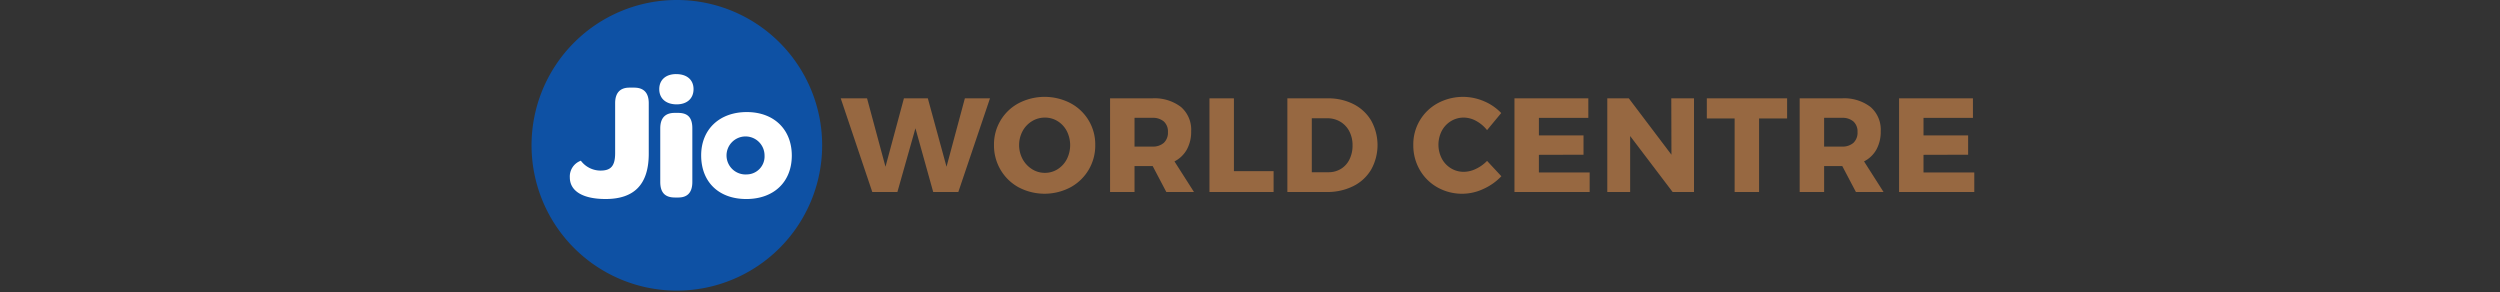
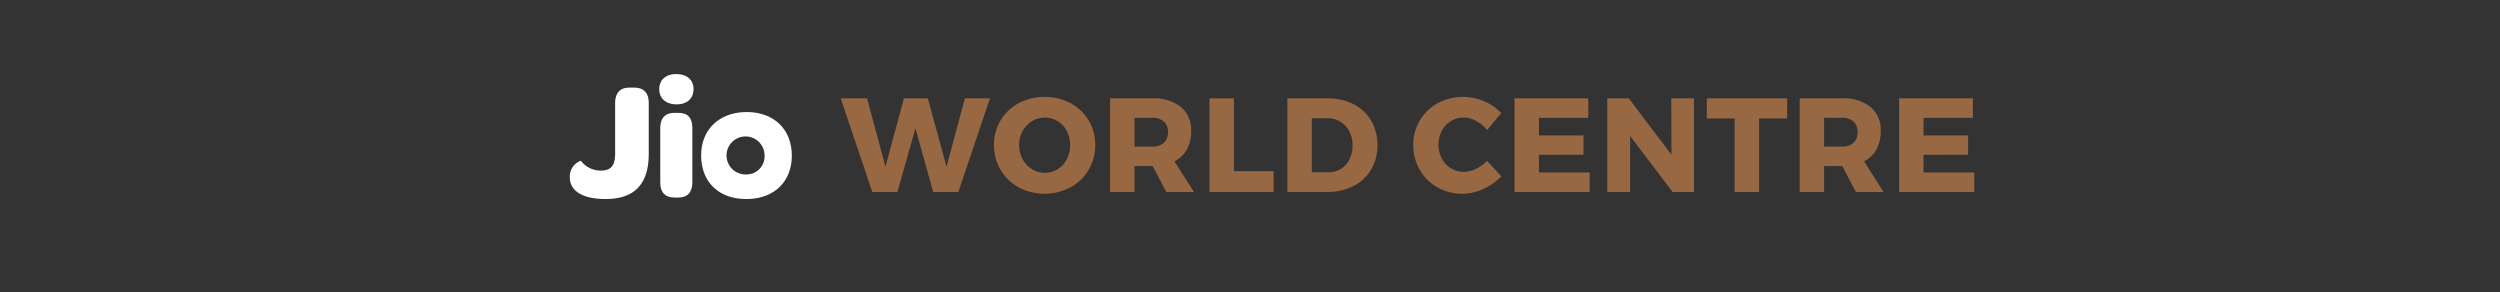
<svg xmlns="http://www.w3.org/2000/svg" width="428" height="50" viewBox="0 0 428 50">
  <rect x="0" y="0" width="428" height="50" fill="#333333" stroke="none" />
  <g id="Group_3489" data-name="Group 3489" transform="translate(-287.502 -324.014)">
-     <rect id="Rectangle_2084" data-name="Rectangle 2084" width="428" height="50" transform="translate(287.502 324.014)" fill="none" />
    <g id="Group_3523" data-name="Group 3523" transform="translate(-74)">
      <g id="Group_3488" data-name="Group 3488">
        <g id="Group_3487" data-name="Group 3487">
          <g id="Group_3486" data-name="Group 3486">
-             <path id="Path_11837" data-name="Path 11837" d="M477.378,324.014a24.876,24.876,0,1,0,24.876,24.876A24.877,24.877,0,0,0,477.378,324.014Z" fill="#0e51a4" />
            <path id="Path_11838" data-name="Path 11838" d="M470.078,339.017h-.83c-1.575,0-2.434.888-2.434,2.663v8.56c0,2.2-.744,2.978-2.49,2.978a4.216,4.216,0,0,1-3.378-1.69,2.864,2.864,0,0,0-1.889,2.863c0,2.291,2.146,3.693,6.126,3.693,4.838,0,7.386-2.433,7.386-7.758V341.68C472.569,339.9,471.71,339.017,470.078,339.017Zm7.495,4.323H477c-1.4,0-2.462.659-2.462,2.663v9.161c0,2.032,1.031,2.663,2.52,2.663h.572c1.4,0,2.4-.688,2.4-2.663V346C480.035,343.942,479.062,343.34,477.573,343.34Zm-.315-6.641c-1.775,0-2.891,1-2.891,2.577,0,1.6,1.145,2.605,2.977,2.605,1.775,0,2.892-1,2.892-2.605S479.091,336.7,477.258,336.7Zm12.1,6.5c-4.695,0-7.816,2.978-7.816,7.415,0,4.552,3.006,7.472,7.73,7.472,4.7,0,7.787-2.92,7.787-7.444C497.057,346.175,493.994,343.2,489.356,343.2Zm-.057,10.679a3.254,3.254,0,1,1,3.091-3.236A3.079,3.079,0,0,1,489.3,353.876Z" fill="#fff" />
          </g>
        </g>
      </g>
      <path id="Path_11839" data-name="Path 11839" d="M526.687,340.851h4.3l-5.42,16.033h-4.3l-3.042-10.91-3.088,10.91h-4.3l-5.4-16.033h4.505l3.156,11.71,3.157-11.71h4.093l3.2,11.71Z" fill="#976841" />
      <path id="Path_11840" data-name="Path 11840" d="M544.766,341.675a7.971,7.971,0,0,1,4.243,7.158,8.113,8.113,0,0,1-4.243,7.25,9.514,9.514,0,0,1-8.851.012,8.045,8.045,0,0,1-3.11-3,8.2,8.2,0,0,1-1.132-4.265,7.972,7.972,0,0,1,4.242-7.158,9.647,9.647,0,0,1,8.851,0Zm-6.587,3.087a4.452,4.452,0,0,0-1.612,1.7,5.1,5.1,0,0,0,.011,4.8,4.647,4.647,0,0,0,1.613,1.715,4.056,4.056,0,0,0,2.2.629,4.005,4.005,0,0,0,2.185-.629,4.424,4.424,0,0,0,1.567-1.715,5.336,5.336,0,0,0,0-4.8,4.351,4.351,0,0,0-1.567-1.7,4.071,4.071,0,0,0-2.185-.617A4.184,4.184,0,0,0,538.179,344.762Z" fill="#976841" />
      <path id="Path_11841" data-name="Path 11841" d="M561.176,356.884l-2.333-4.437h-3.11v4.437h-4.186V340.851h7.205a7.43,7.43,0,0,1,4.928,1.475,5.132,5.132,0,0,1,1.75,4.151,6.319,6.319,0,0,1-.732,3.122,5.054,5.054,0,0,1-2.127,2.047l3.339,5.238Zm-5.443-7.776h3.042a2.821,2.821,0,0,0,1.978-.641,2.386,2.386,0,0,0,.7-1.852,2.3,2.3,0,0,0-.7-1.8,2.855,2.855,0,0,0-1.978-.628h-3.042Z" fill="#976841" />
      <path id="Path_11842" data-name="Path 11842" d="M568.563,340.851h4.186v12.465h6.792v3.568H568.563Z" fill="#976841" />
      <path id="Path_11843" data-name="Path 11843" d="M593.252,341.857a7.376,7.376,0,0,1,3.008,2.825,8.62,8.62,0,0,1-.012,8.359,7.351,7.351,0,0,1-3.064,2.837,9.891,9.891,0,0,1-4.54,1.006H581.9V340.851H588.8A9.505,9.505,0,0,1,593.252,341.857Zm-2.184,11.07a3.888,3.888,0,0,0,1.464-1.623,5.31,5.31,0,0,0,.526-2.4,5.079,5.079,0,0,0-.561-2.425,4.092,4.092,0,0,0-1.544-1.635,4.3,4.3,0,0,0-2.241-.583h-2.63v9.24h2.836A4.048,4.048,0,0,0,591.068,352.927Z" fill="#976841" />
      <path id="Path_11844" data-name="Path 11844" d="M614.236,344.728a4.434,4.434,0,0,0-2.127-.583,4.16,4.16,0,0,0-2.207.606,4.3,4.3,0,0,0-1.567,1.669,5.185,5.185,0,0,0,0,4.735,4.293,4.293,0,0,0,1.567,1.669,4.16,4.16,0,0,0,2.207.606,4.847,4.847,0,0,0,2.058-.5,6.5,6.5,0,0,0,1.921-1.372l2.447,2.63a9.773,9.773,0,0,1-3.1,2.184,8.6,8.6,0,0,1-7.857-.286,8.019,8.019,0,0,1-3.019-3,8.338,8.338,0,0,1-1.1-4.254,7.99,7.99,0,0,1,4.2-7.158,9.118,9.118,0,0,1,7.9-.332,8.731,8.731,0,0,1,2.95,2.024l-2.424,2.928A5.976,5.976,0,0,0,614.236,344.728Z" fill="#976841" />
      <path id="Path_11845" data-name="Path 11845" d="M620.777,340.851h12.647v3.34h-8.462v3H632.6V350.5l-7.639.022v3.019h8.691v3.34H620.777Z" fill="#976841" />
      <path id="Path_11846" data-name="Path 11846" d="M647.627,340.851h3.888v16.033h-3.66l-7.272-9.583v9.583h-3.912V340.851h3.683l7.3,9.652Z" fill="#976841" />
      <path id="Path_11847" data-name="Path 11847" d="M653.71,340.851h13.746V344.3h-4.8v12.579h-4.185V344.3H653.71Z" fill="#976841" />
      <path id="Path_11848" data-name="Path 11848" d="M679.235,356.884l-2.334-4.437h-3.11v4.437h-4.185V340.851h7.2a7.433,7.433,0,0,1,4.929,1.475,5.134,5.134,0,0,1,1.749,4.151,6.318,6.318,0,0,1-.732,3.122,5.057,5.057,0,0,1-2.126,2.047l3.339,5.238Zm-5.444-7.776h3.042a2.819,2.819,0,0,0,1.978-.641,2.387,2.387,0,0,0,.7-1.852,2.3,2.3,0,0,0-.7-1.8,2.853,2.853,0,0,0-1.978-.628h-3.042Z" fill="#976841" />
      <path id="Path_11849" data-name="Path 11849" d="M686.622,340.851h12.647v3.34h-8.462v3h7.639V350.5l-7.639.022v3.019H699.5v3.34H686.622Z" fill="#976841" />
    </g>
  </g>
</svg>